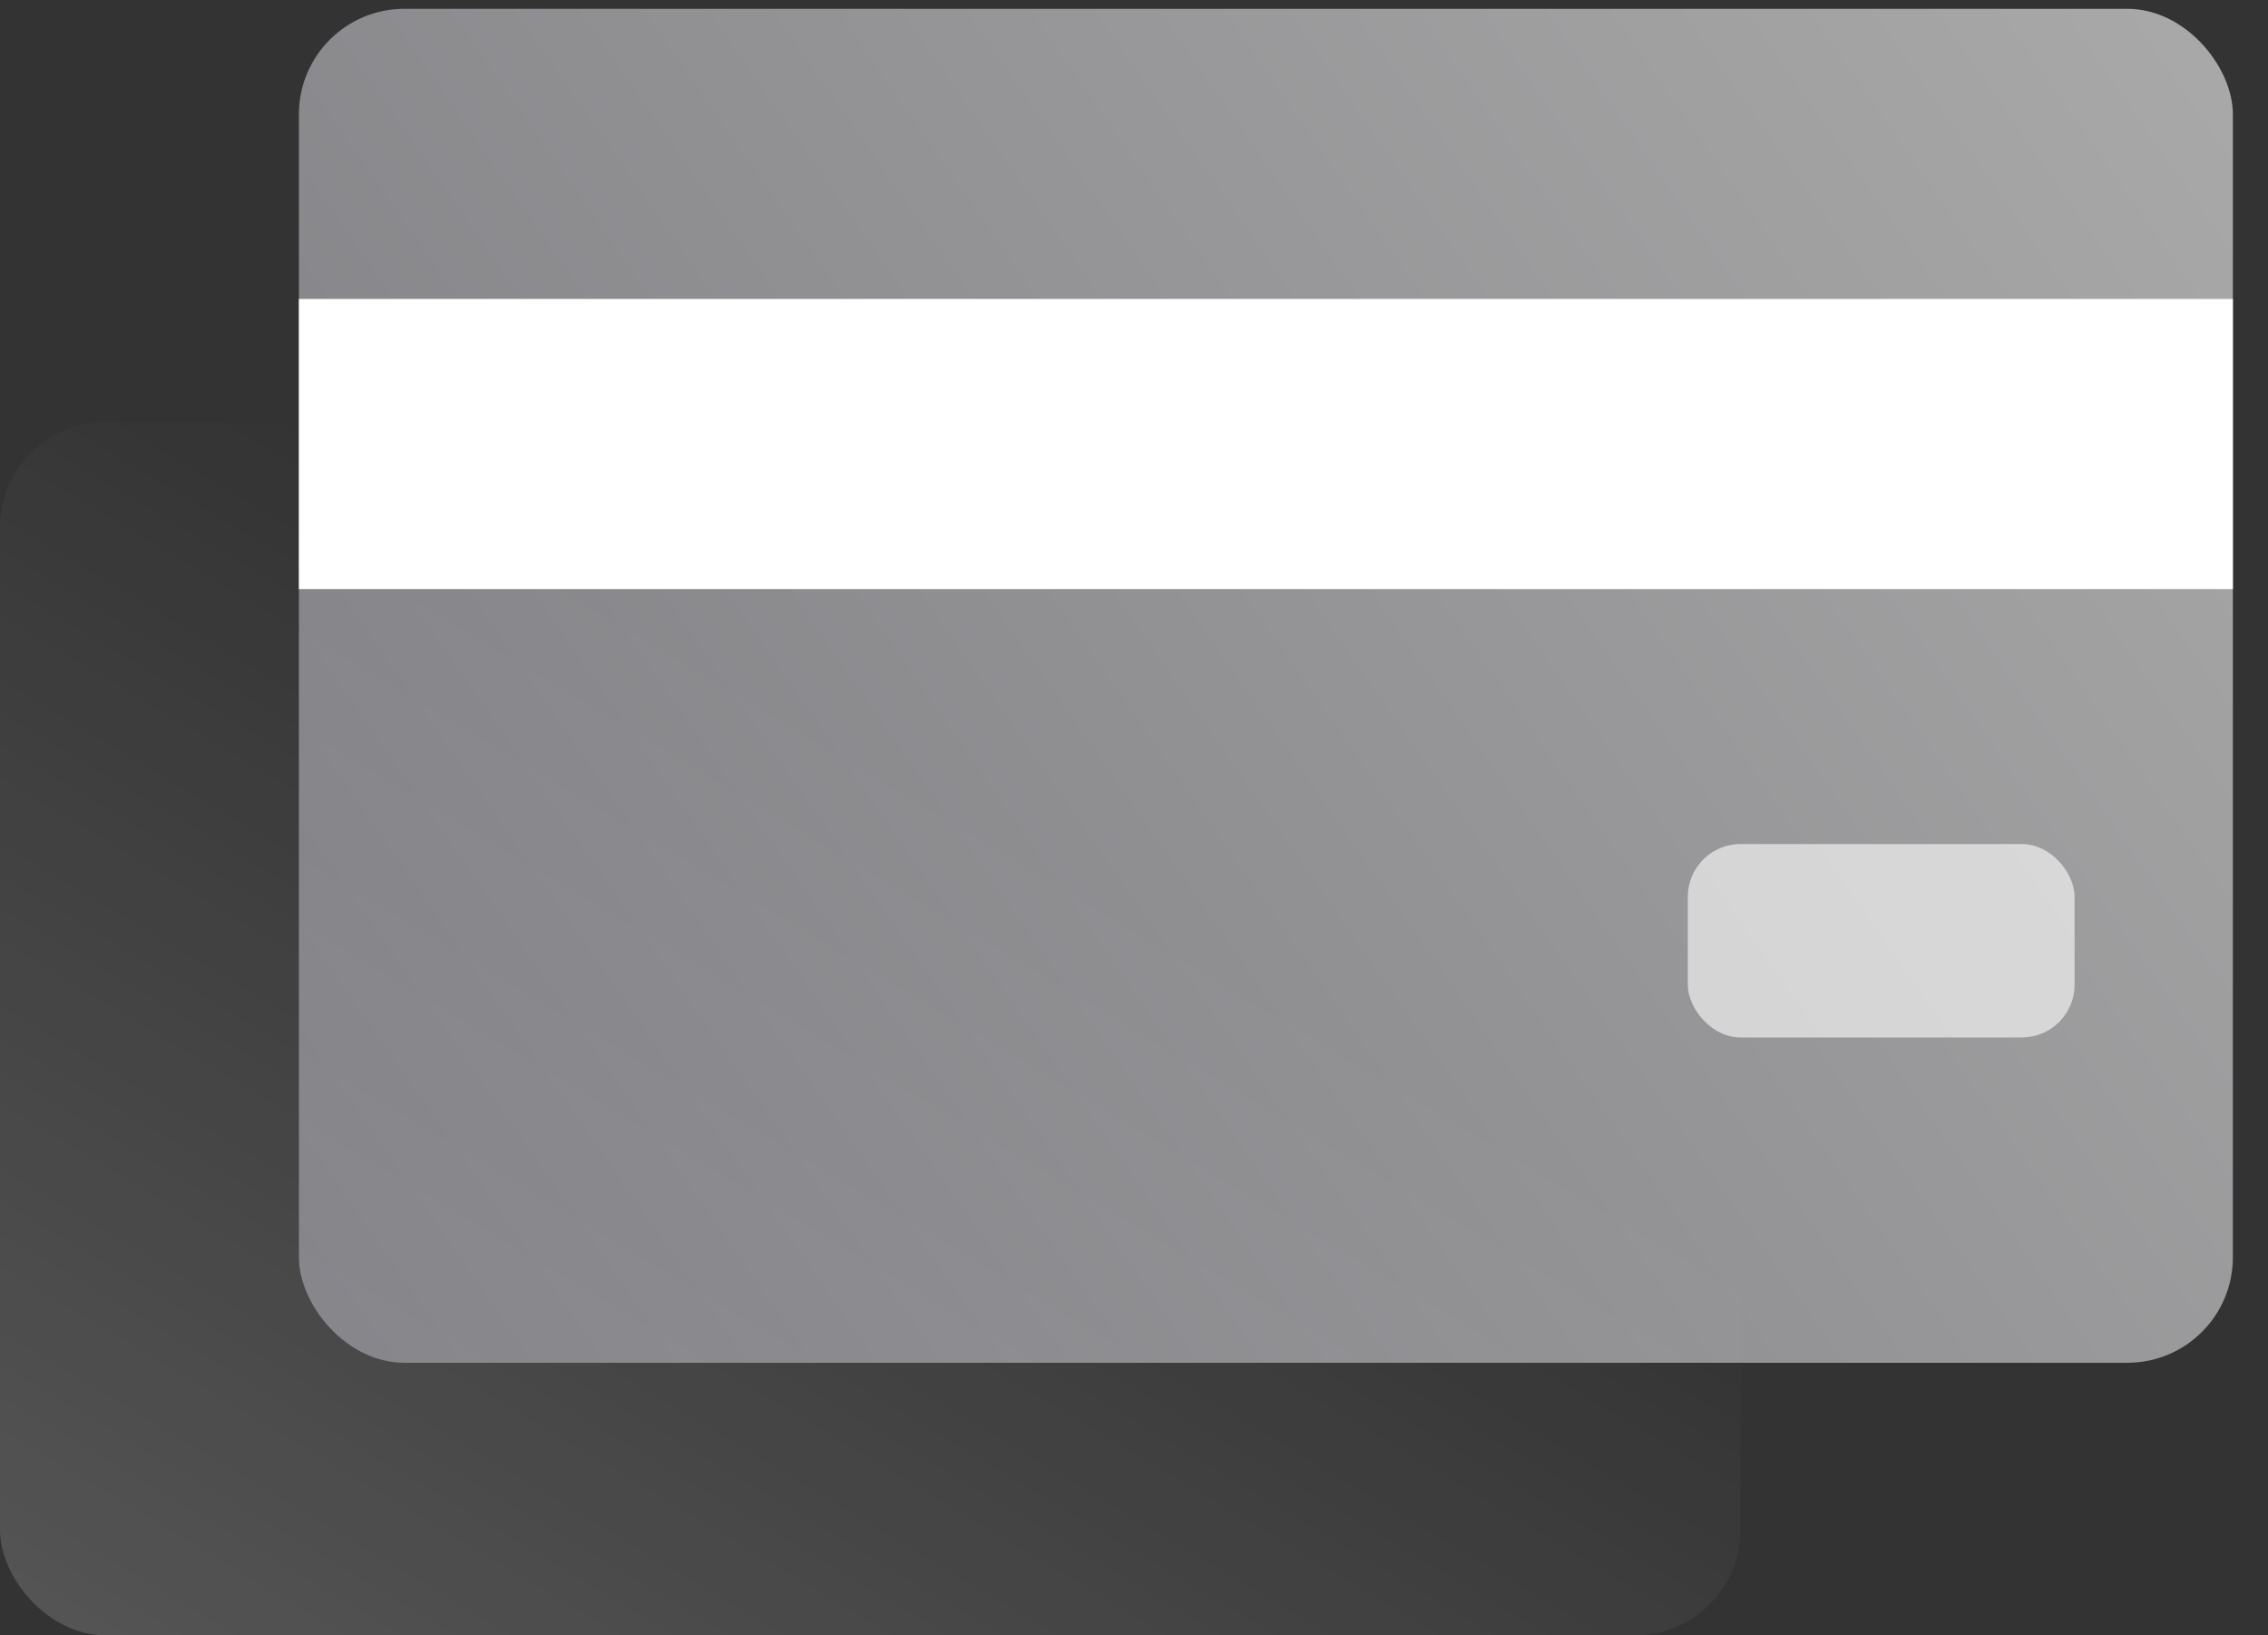
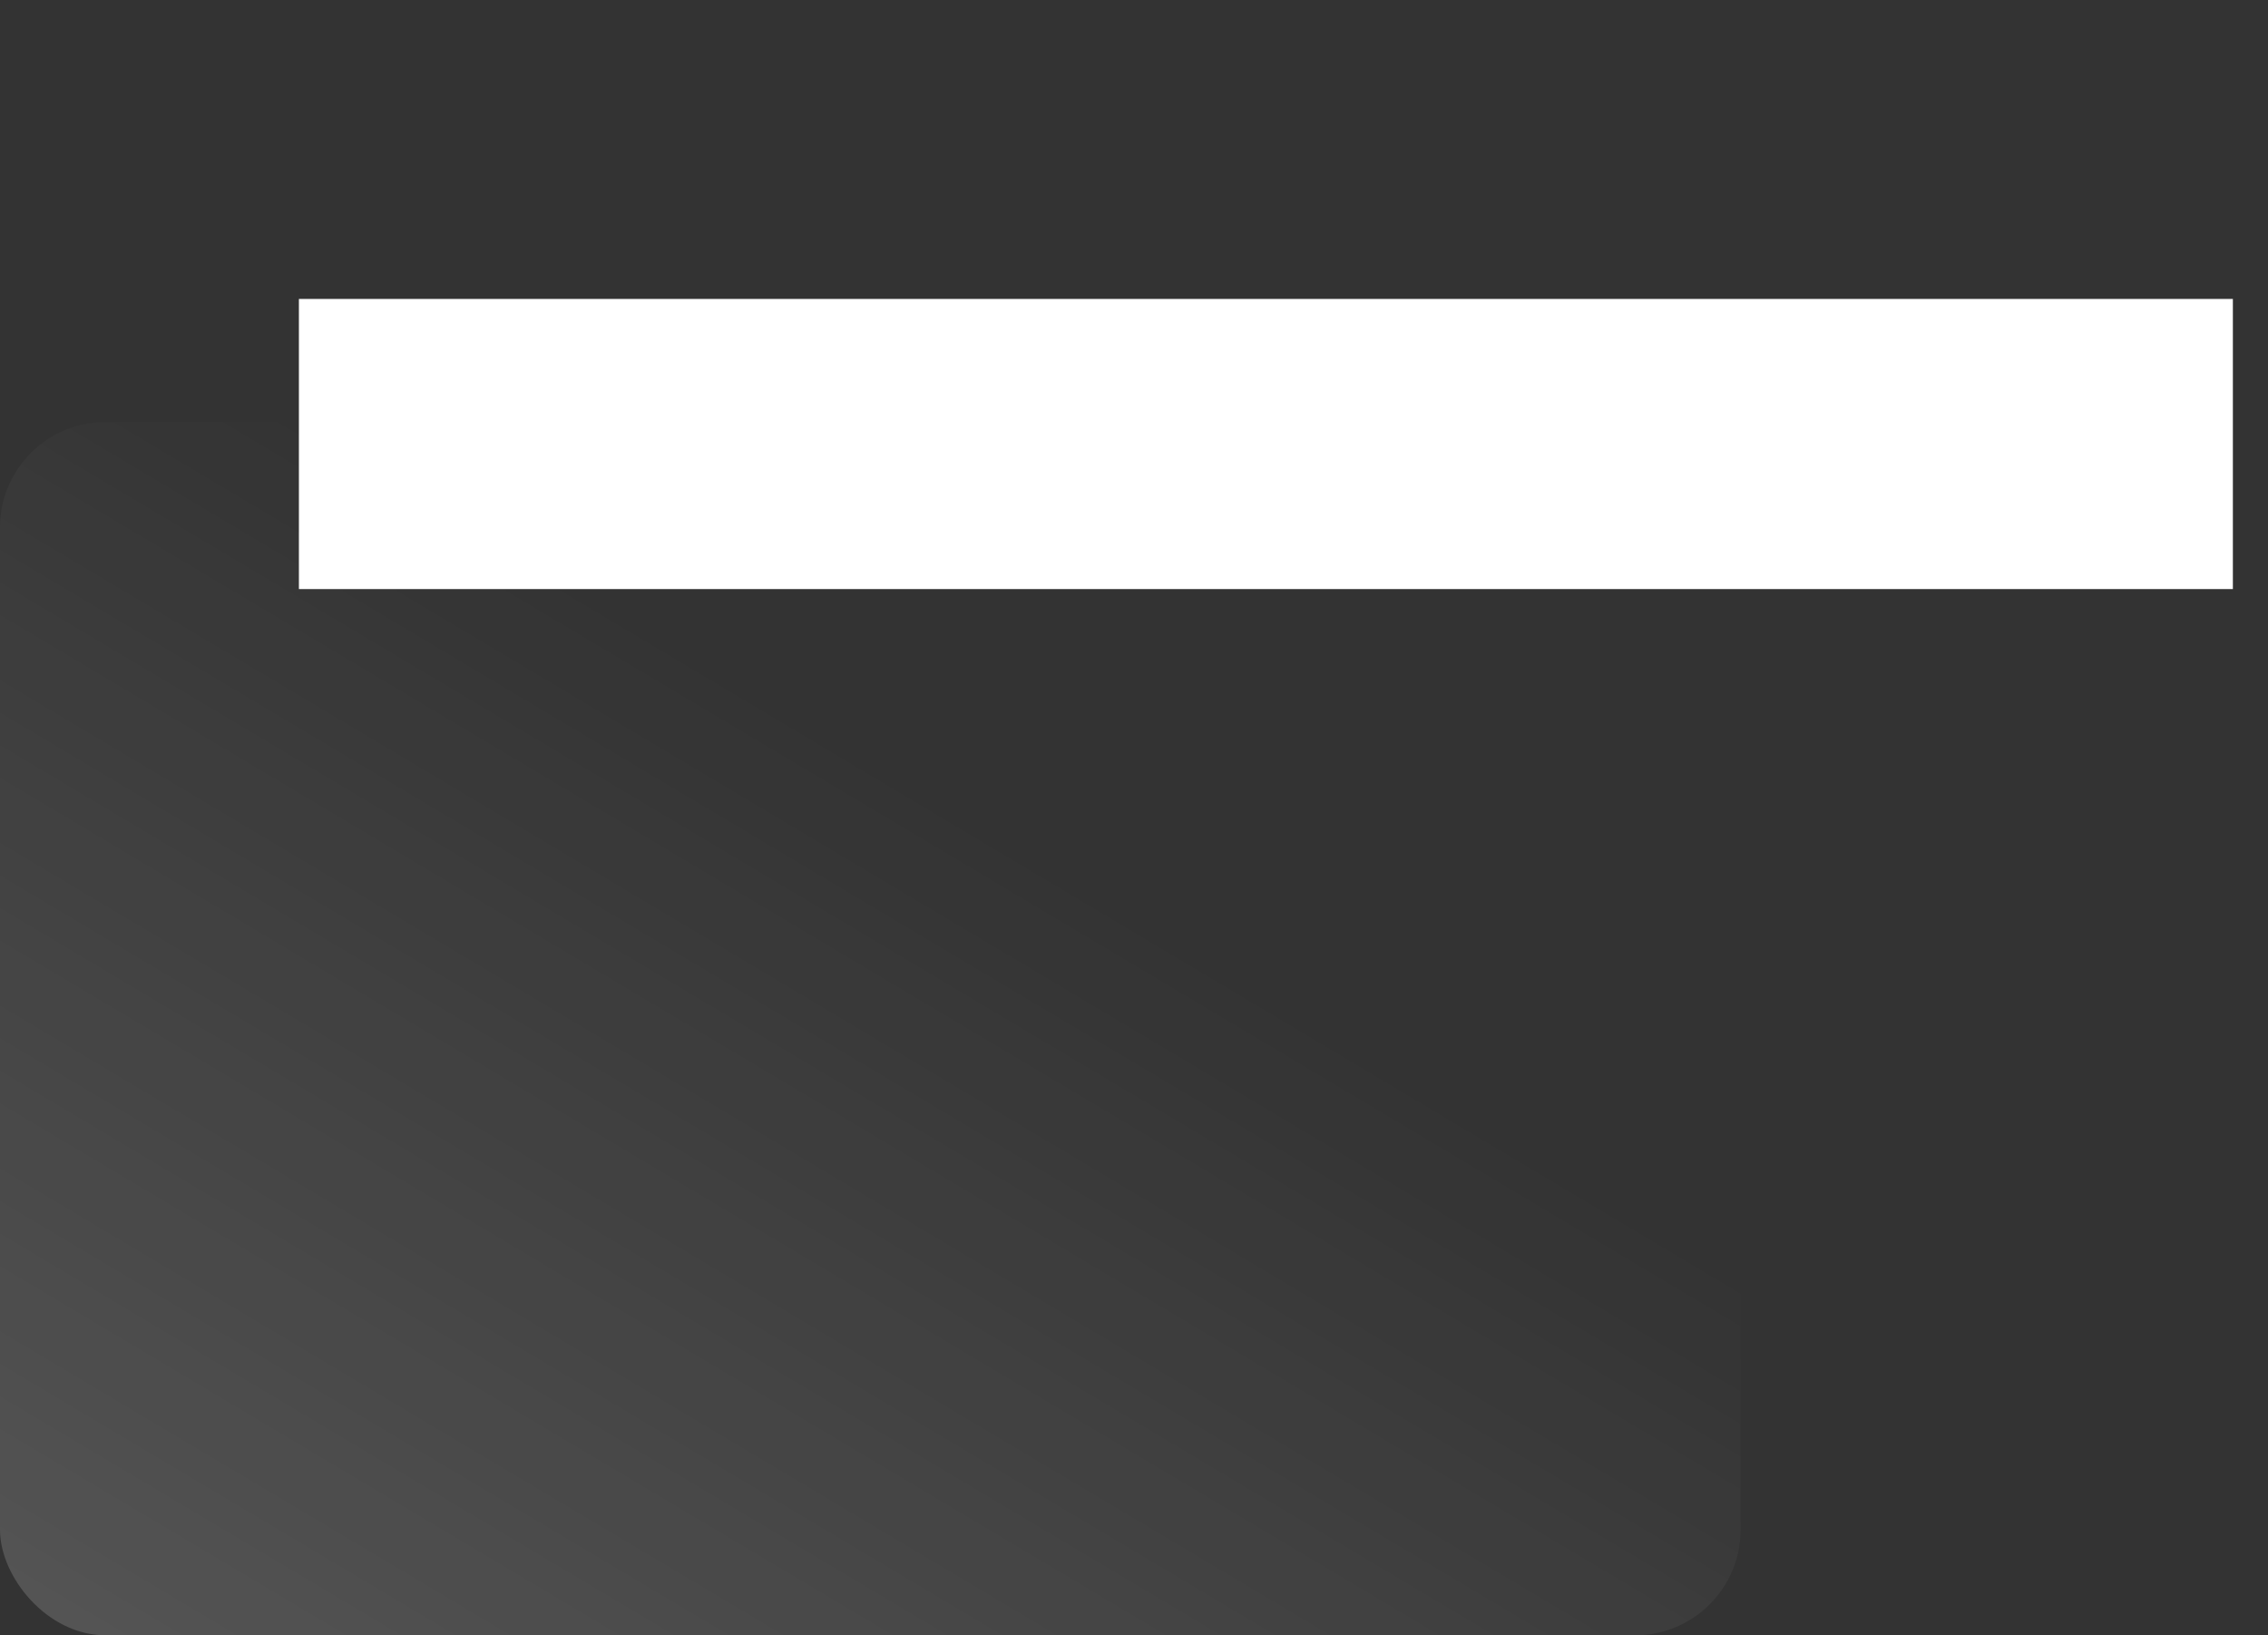
<svg xmlns="http://www.w3.org/2000/svg" width="43" height="31" viewBox="0 0 43 31" fill="none">
  <rect x="0" y="0" width="43" height="31" fill="#333333" stroke="none" />
  <rect opacity="0.2" y="8" width="33" height="23" rx="2" fill="url(#paint0_linear)" />
-   <rect opacity="0.6" x="5.667" y="0.167" width="36.667" height="25.667" rx="2" fill="url(#paint1_linear)" />
  <rect x="5.667" y="5.667" width="36.667" height="5.5" fill="white" />
-   <rect opacity="0.6" x="32" y="16" width="7.333" height="3.667" rx="1" fill="white" />
  <defs>
    <linearGradient id="paint0_linear" x1="5.5" y1="39.306" x2="19.336" y2="16.078" gradientUnits="userSpaceOnUse">
      <stop stop-color="white" />
      <stop offset="1" stop-color="white" stop-opacity="0" />
    </linearGradient>
    <linearGradient id="paint1_linear" x1="40.587" y1="-1.666" x2="3.595" y2="24.113" gradientUnits="userSpaceOnUse">
      <stop offset="0" stop-color="#F8F8F8" />
      <stop offset="1" stop-color="#ADACB5" />
    </linearGradient>
  </defs>
</svg>